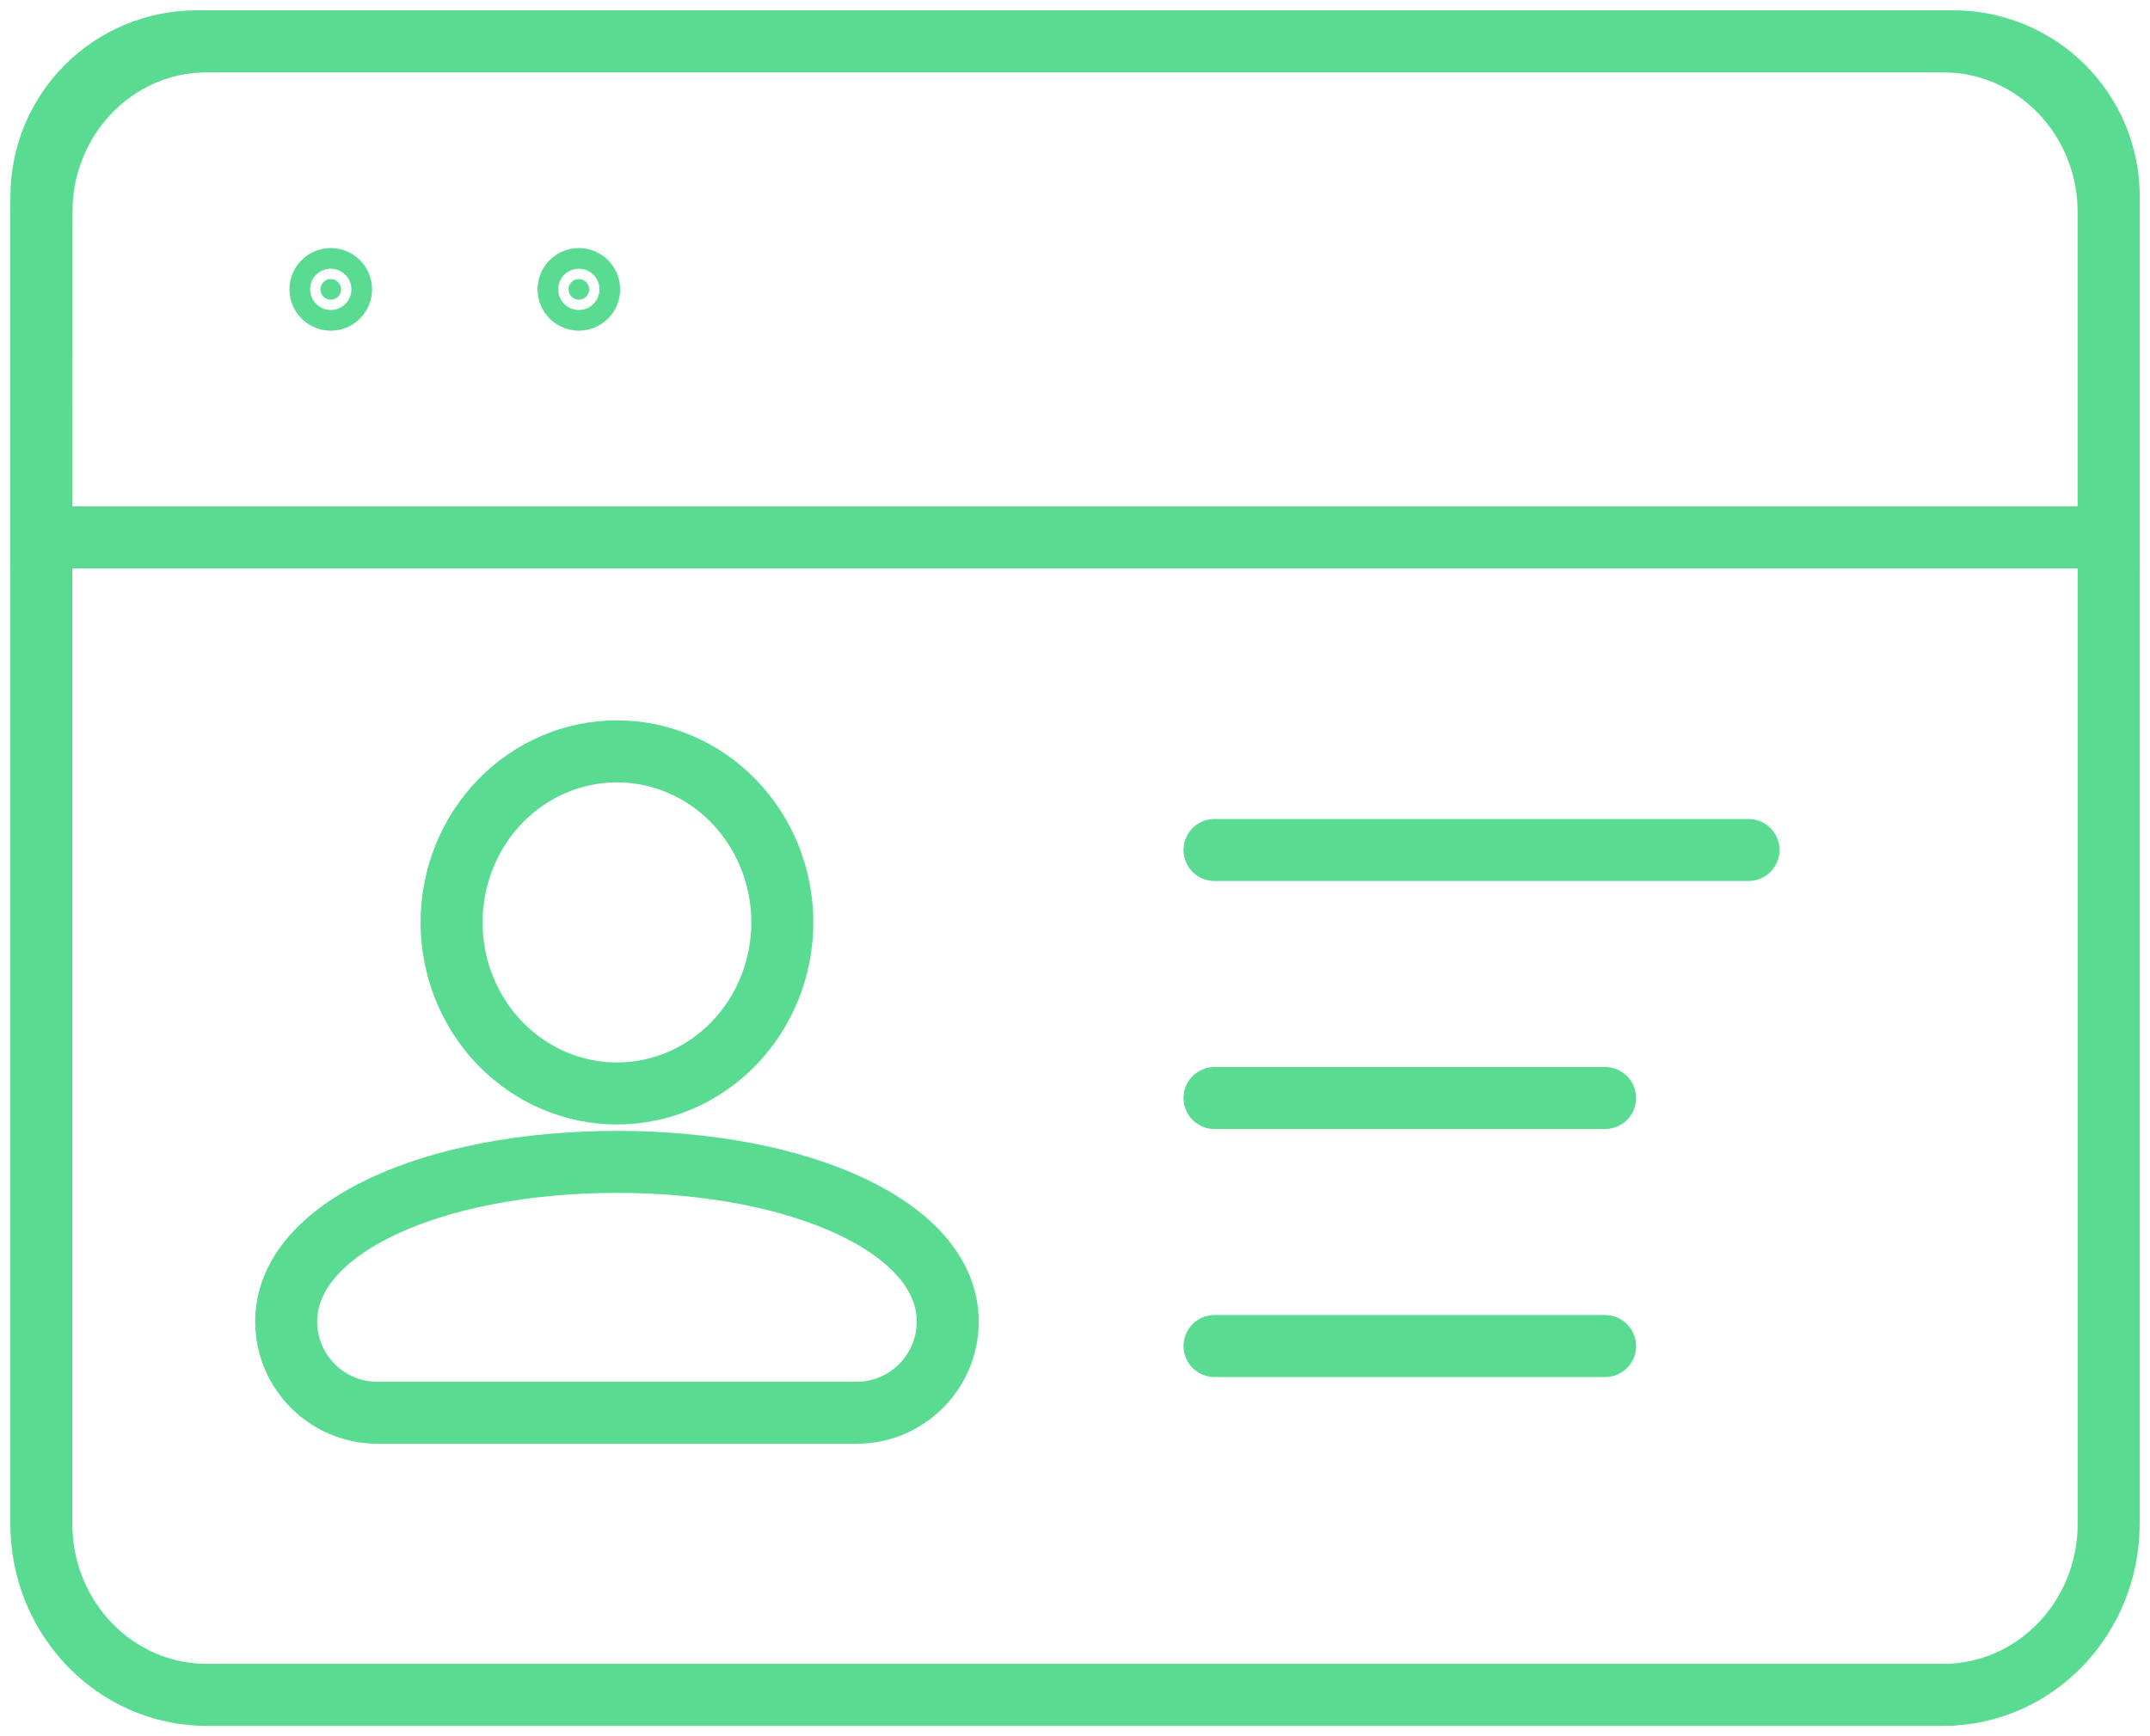
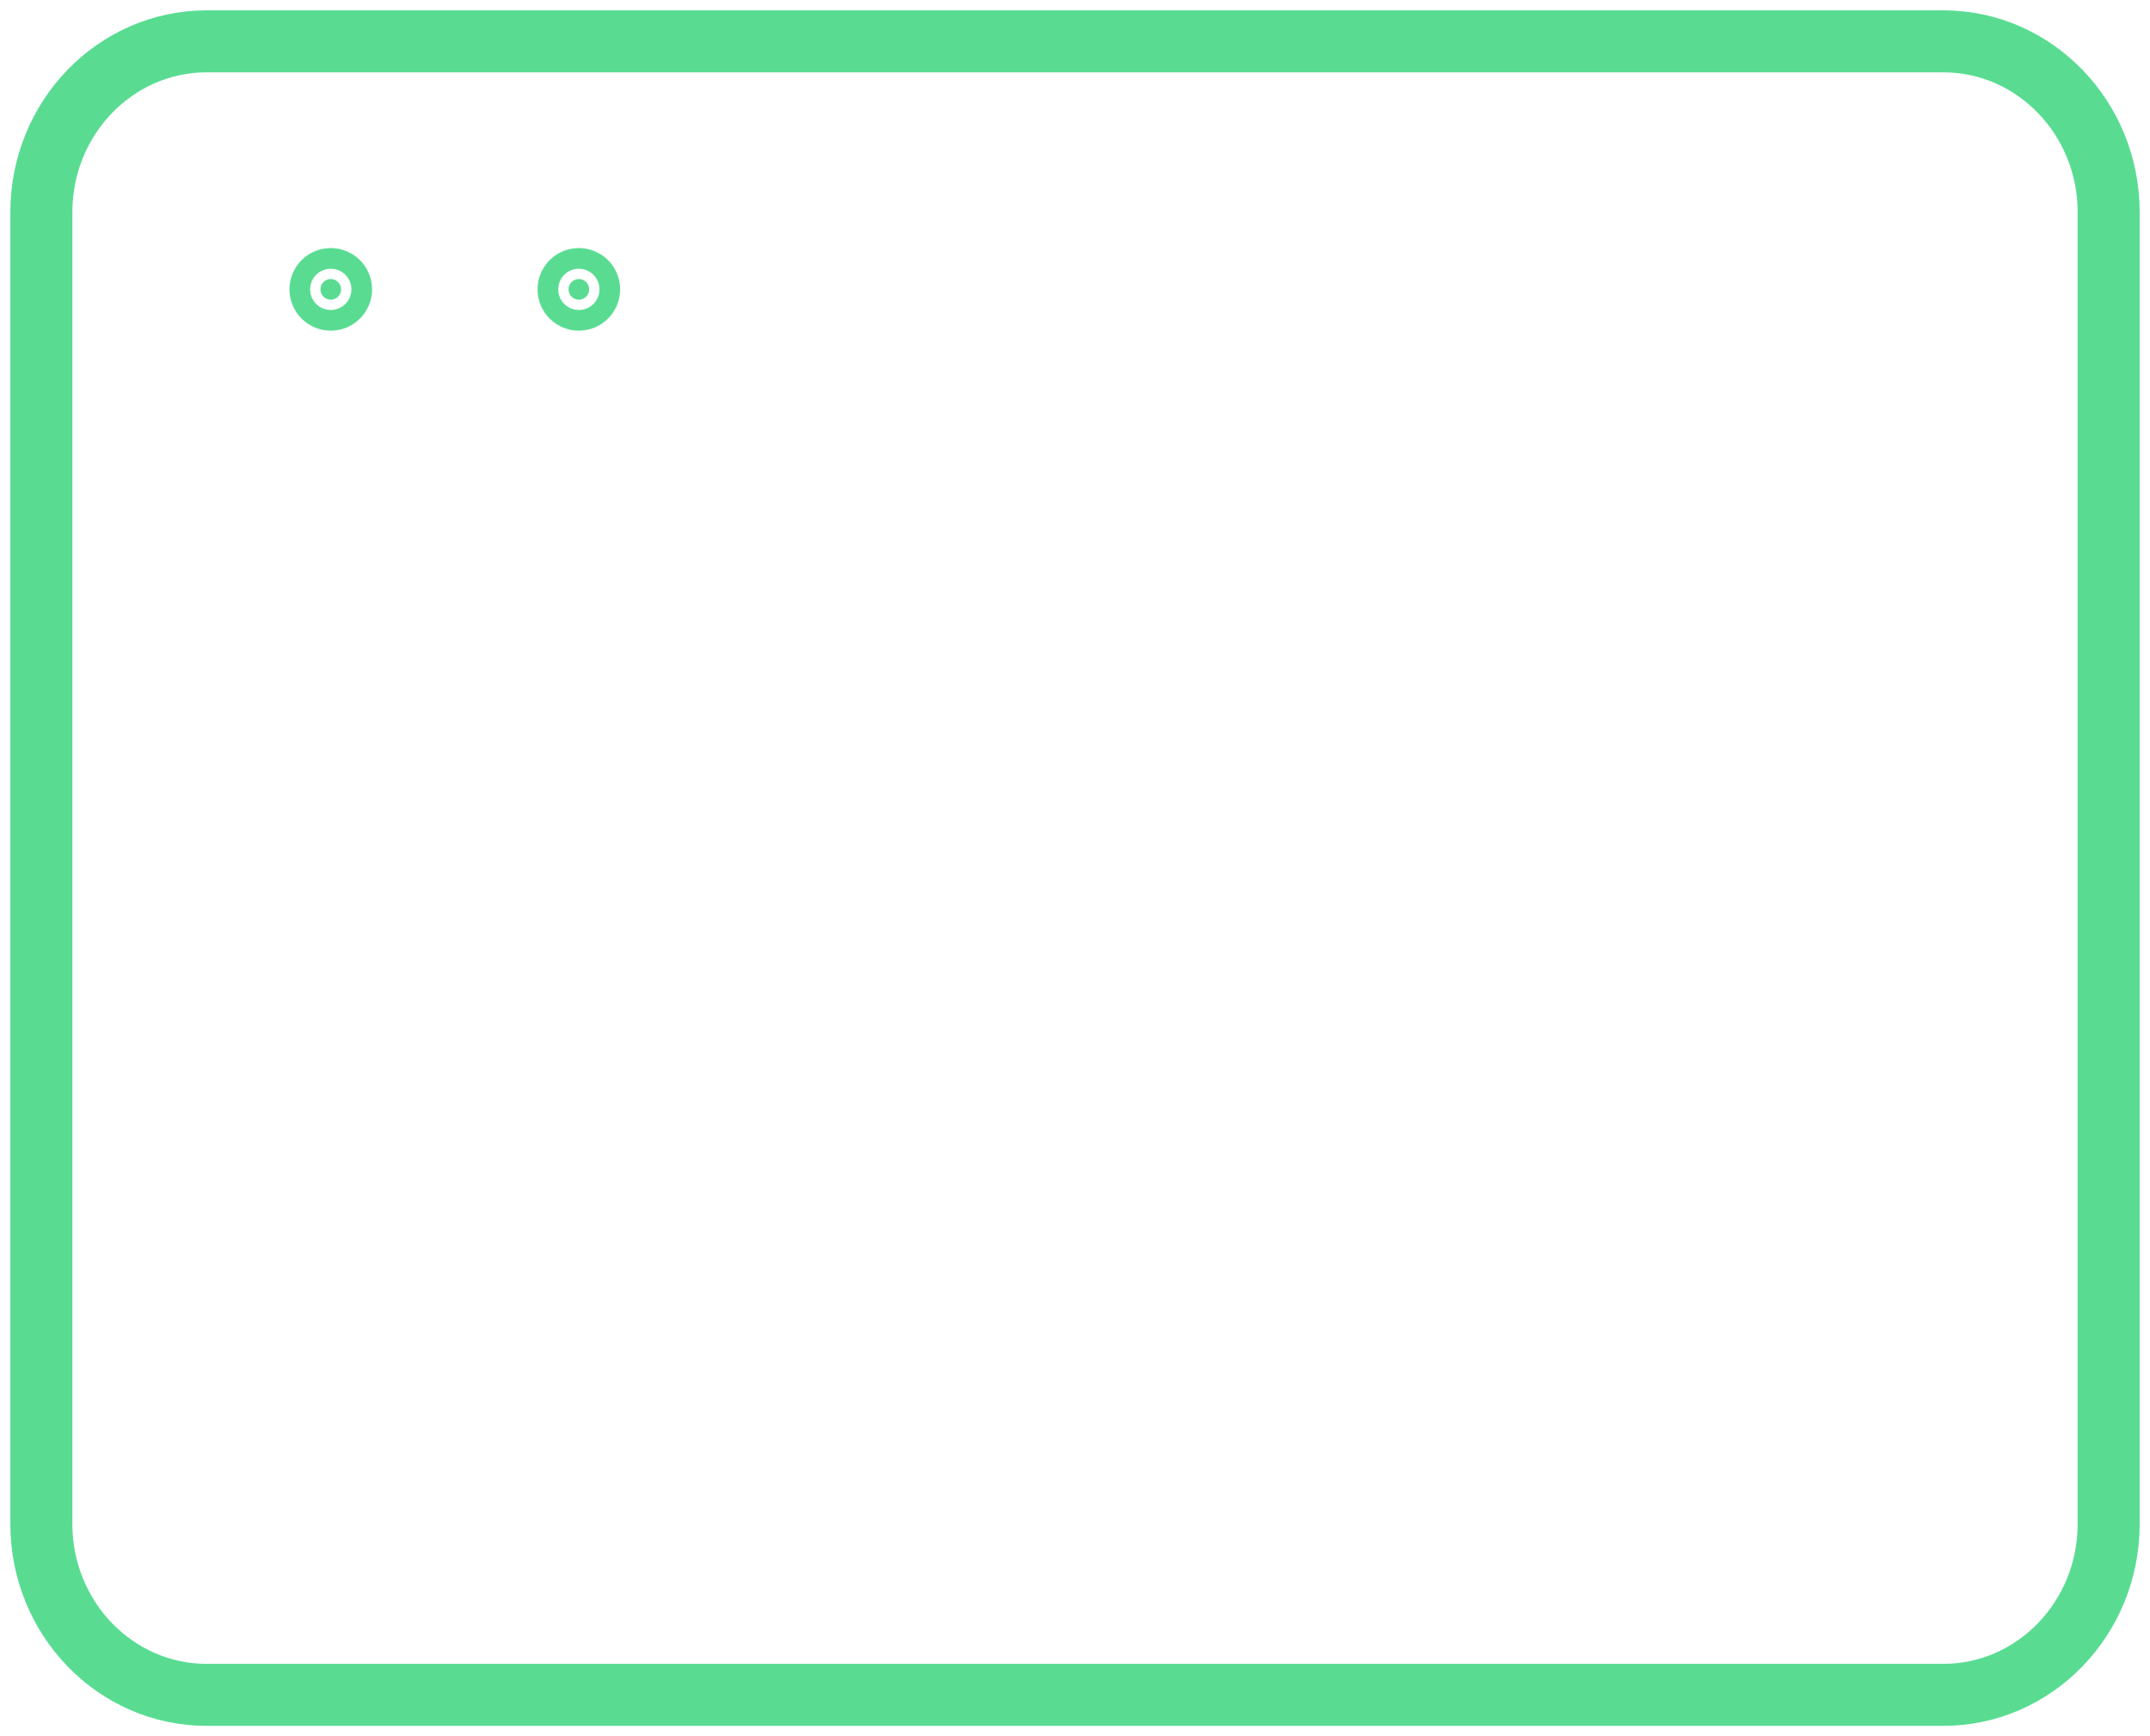
<svg xmlns="http://www.w3.org/2000/svg" width="52" height="42" viewBox="0 0 52 42" fill="none">
-   <path d="M14.922 18.176C15.983 18.176 17 18.612 17.75 19.388C18.5 20.164 18.922 21.216 18.922 22.314C18.922 23.411 18.5 24.464 17.75 25.24C17 26.016 15.983 26.452 14.922 26.452C13.861 26.452 12.844 26.016 12.093 25.24C11.343 24.464 10.922 23.411 10.922 22.314C10.922 21.216 11.343 20.164 12.093 19.388C12.844 18.612 13.861 18.176 14.922 18.176ZM14.922 28.107C19.342 28.107 22.922 29.683 22.922 31.969C22.922 33.188 21.934 34.176 20.715 34.176H9.129C7.91 34.176 6.922 33.188 6.922 31.969C6.922 29.683 10.502 28.107 14.922 28.107Z" stroke="#59DC92" stroke-width="1.5" />
-   <path d="M1.002 4.75C1.002 3.755 1.397 2.801 2.1 2.099C2.803 1.397 3.757 1 4.752 1H47.252C48.246 1 49.199 1.396 49.902 2.099C50.607 2.802 51.002 3.756 51.002 4.75V13H1L1.002 4.75Z" stroke="#59DC92" stroke-width="1.5" />
  <path d="M8 6.75C8.138 6.75 8.25 6.862 8.25 7C8.25 7.138 8.138 7.25 8 7.25C7.862 7.25 7.75 7.138 7.75 7C7.75 6.862 7.862 6.75 8 6.75Z" fill="#59DC92" stroke="#59DC92" stroke-width="1.5" />
  <path d="M14 6.75C14.138 6.75 14.25 6.862 14.25 7C14.25 7.138 14.138 7.25 14 7.25C13.862 7.25 13.75 7.138 13.75 7C13.75 6.862 13.862 6.75 14 6.75Z" fill="#59DC92" stroke="#59DC92" stroke-width="1.5" />
-   <path d="M29.375 20.562H42.29" stroke="#59DC92" stroke-width="1.5" stroke-linecap="round" stroke-linejoin="round" />
-   <path d="M29.375 26.562H38.821" stroke="#59DC92" stroke-width="1.5" stroke-linecap="round" stroke-linejoin="round" />
-   <path d="M29.375 32.562H38.821" stroke="#59DC92" stroke-width="1.5" stroke-linecap="round" stroke-linejoin="round" />
  <path d="M51 36.864C51 39.148 49.209 41 47 41H5C2.791 41 1 39.148 1 36.864V5.135C1 2.851 2.791 1 5 1H47C49.209 1 51 2.852 51 5.135V36.864Z" stroke="#59DC92" stroke-width="1.5" stroke-linecap="round" stroke-linejoin="round" />
</svg>